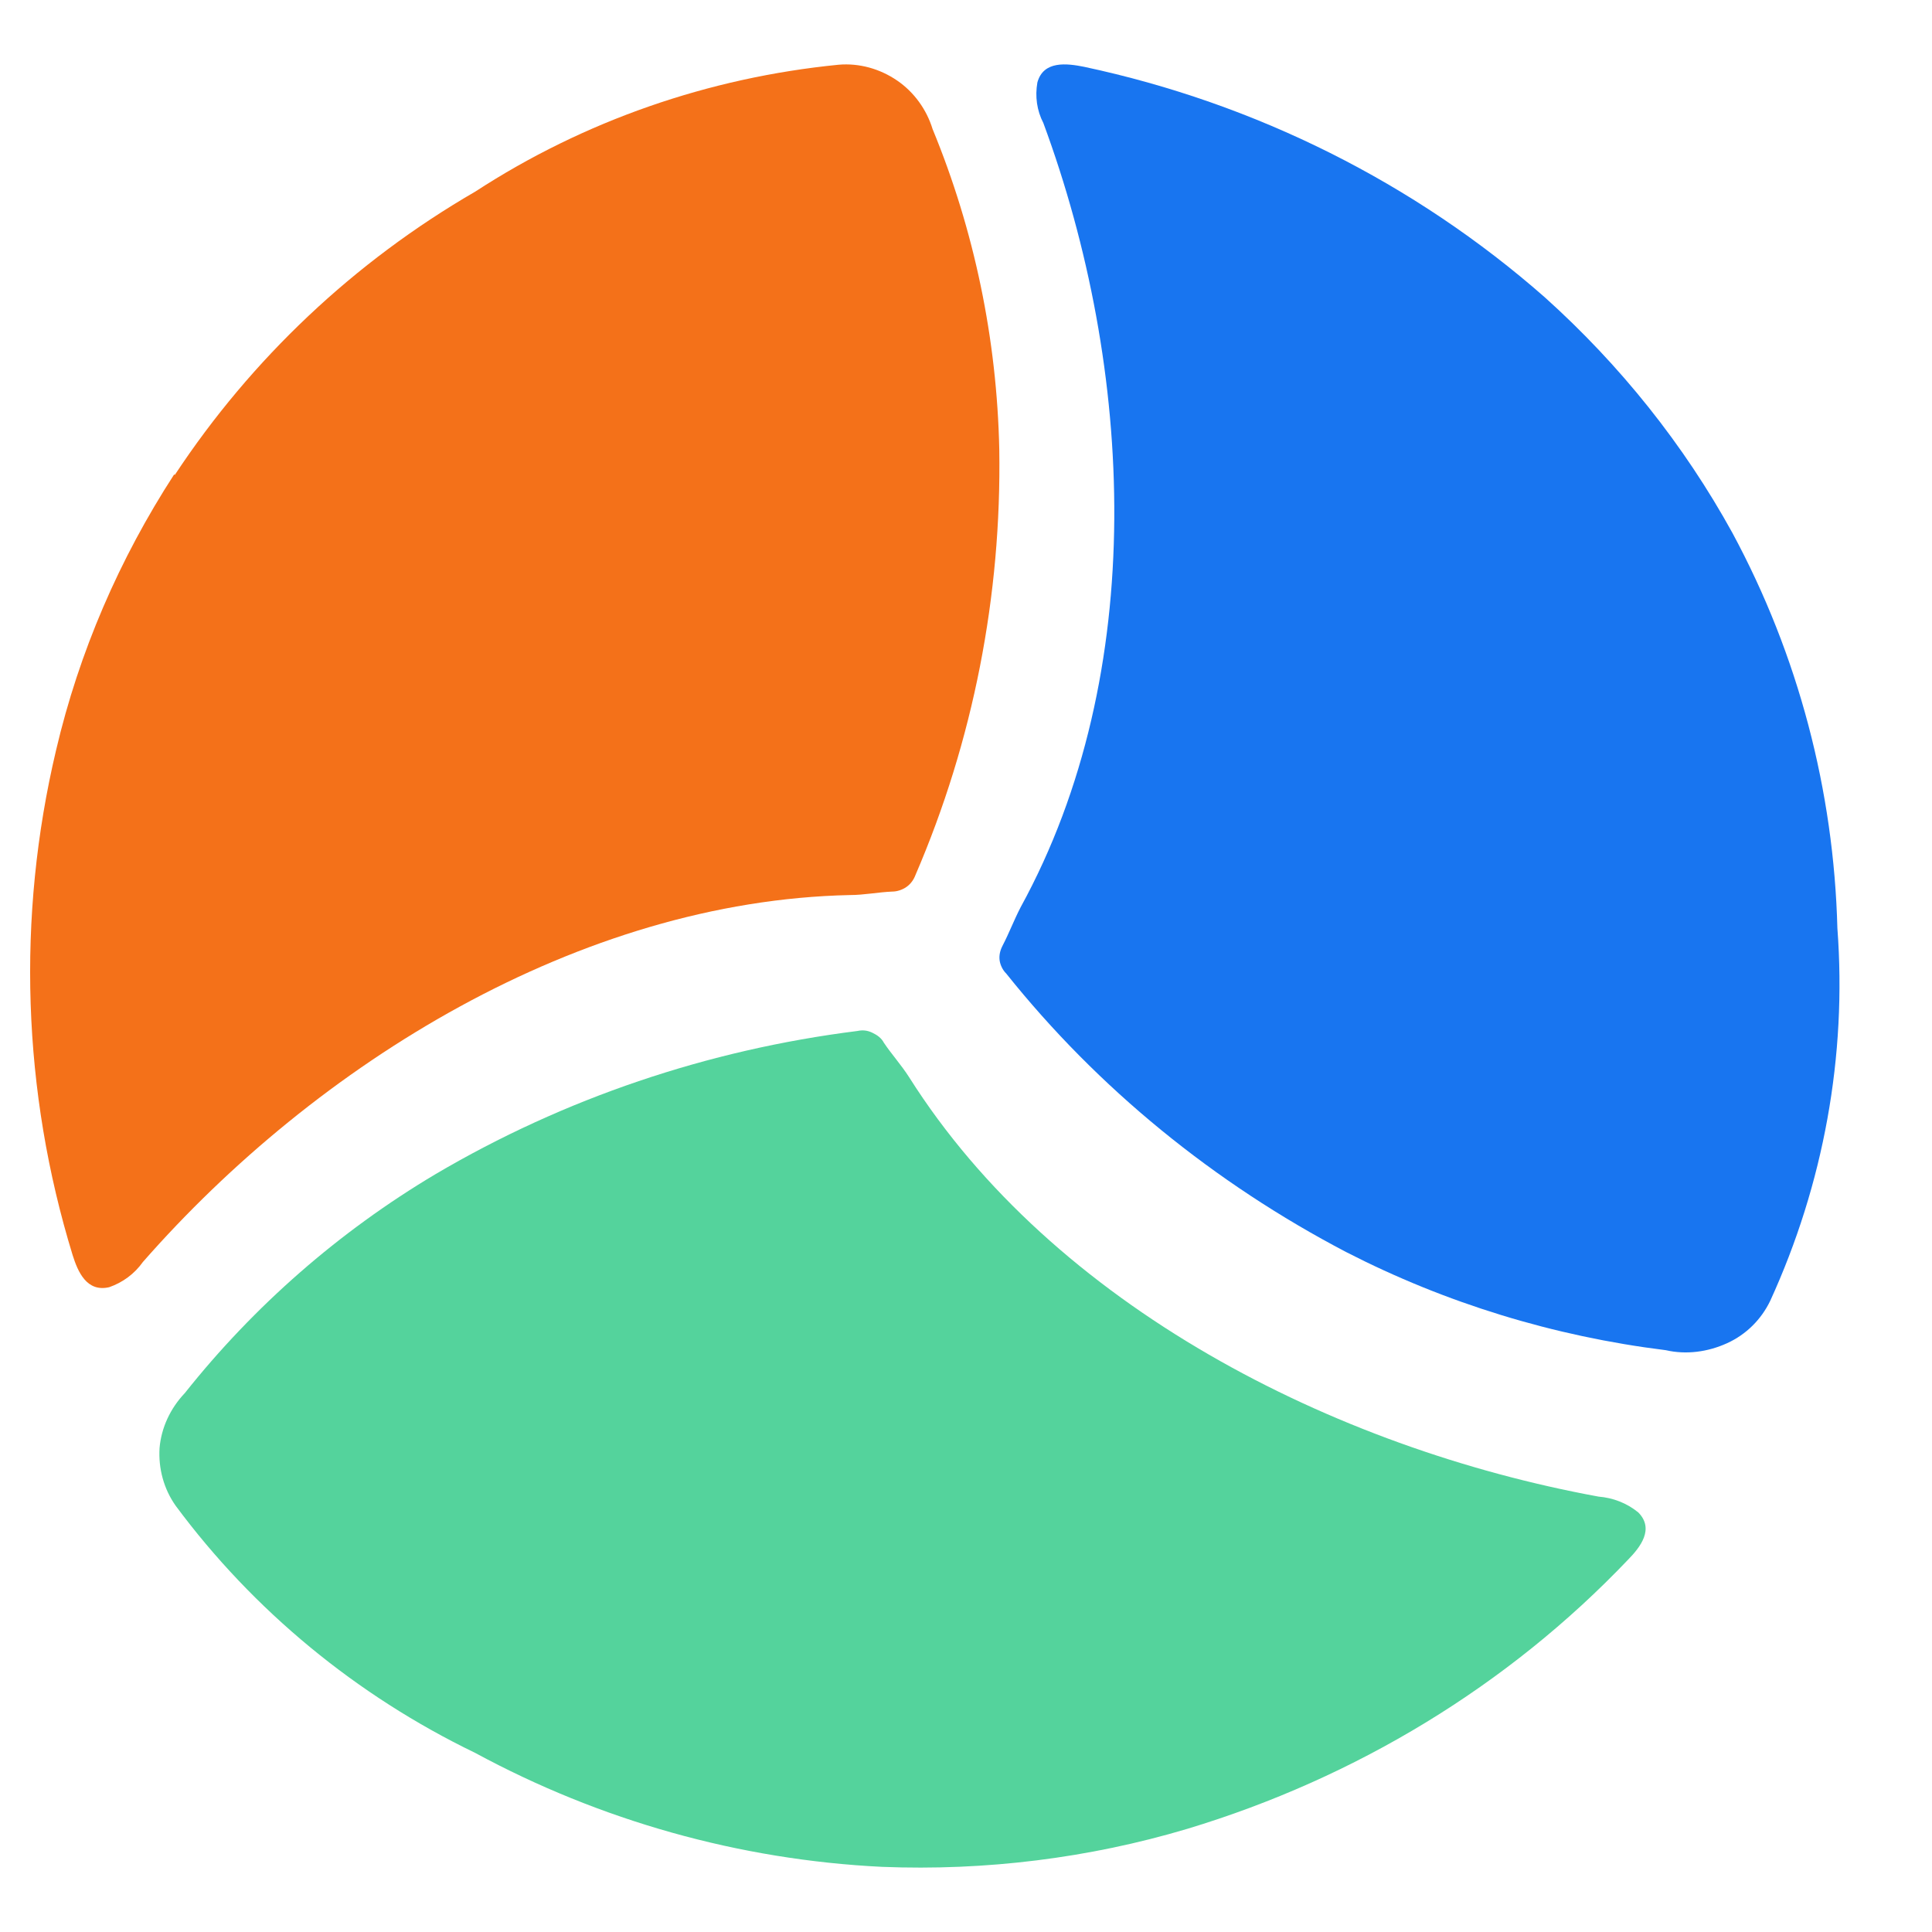
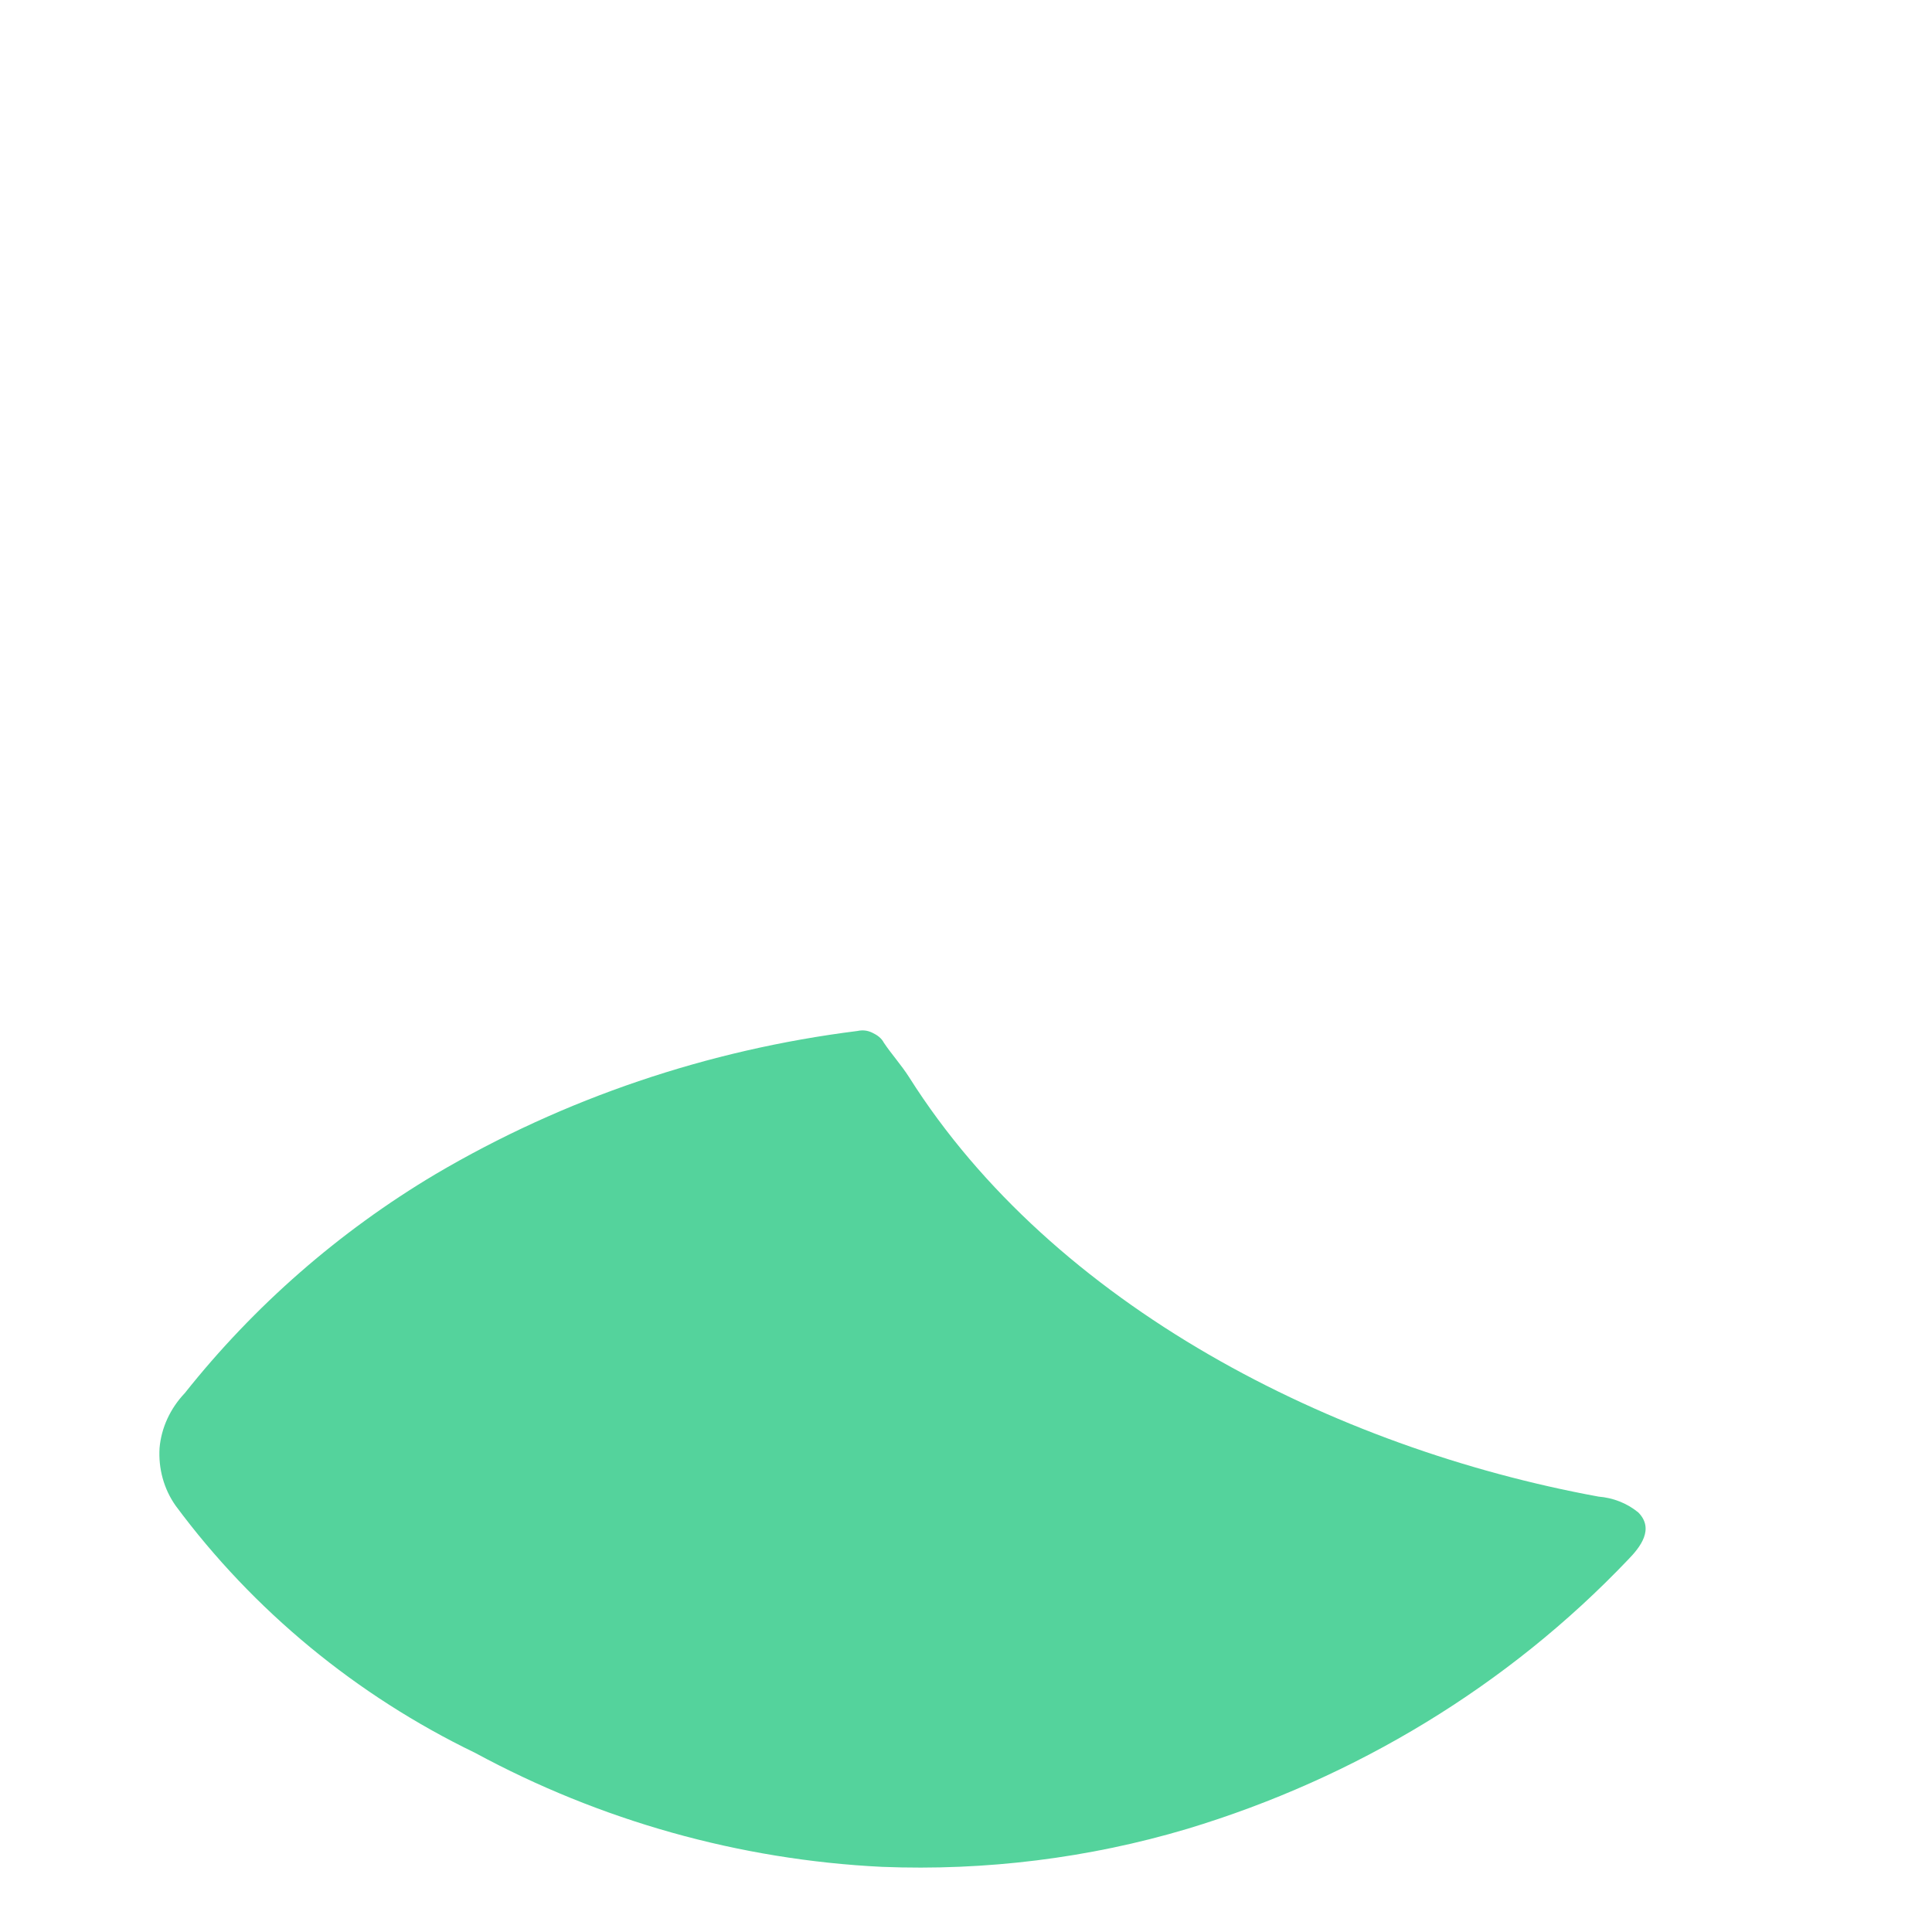
<svg xmlns="http://www.w3.org/2000/svg" width="36" height="36" viewBox="0 0 36 36" fill="none">
-   <path d="M3.257 8.85C4.687 6.683 6.602 4.875 8.858 3.569C10.883 2.251 13.206 1.445 15.627 1.206C16.012 1.173 16.397 1.282 16.716 1.5C17.035 1.718 17.267 2.044 17.377 2.404C18.158 4.298 18.576 6.323 18.62 8.37C18.664 11.093 18.136 13.804 17.057 16.308C17.024 16.395 16.969 16.471 16.892 16.526C16.815 16.58 16.716 16.613 16.628 16.613C16.364 16.624 16.1 16.678 15.836 16.678C10.795 16.787 5.898 19.825 2.662 23.516C2.508 23.734 2.288 23.897 2.035 23.985C1.617 24.082 1.452 23.701 1.353 23.386C0.417 20.337 0.307 17.092 1.045 13.978C1.474 12.149 2.222 10.418 3.246 8.839" fill="#F47119" />
  <path d="M16.435 34.786C13.777 34.656 11.185 33.925 8.851 32.661C6.641 31.593 4.723 30.012 3.276 28.061C3.051 27.745 2.95 27.364 2.973 26.982C3.006 26.601 3.175 26.241 3.444 25.958C4.734 24.334 6.316 22.95 8.111 21.881C10.512 20.465 13.193 19.56 15.975 19.211C16.076 19.189 16.166 19.2 16.256 19.244C16.346 19.287 16.424 19.342 16.469 19.429C16.615 19.647 16.794 19.843 16.94 20.072C19.633 24.334 24.849 26.982 29.786 27.887C30.055 27.909 30.313 28.007 30.526 28.181C30.829 28.486 30.571 28.824 30.335 29.064C28.103 31.408 25.264 33.13 22.123 34.078C20.294 34.623 18.365 34.863 16.435 34.786Z" fill="#54D39C" />
-   <path d="M32.281 9.93C33.511 12.212 34.17 14.733 34.237 17.296C34.416 19.675 33.98 22.066 32.985 24.24C32.818 24.586 32.538 24.867 32.181 25.029C31.823 25.192 31.421 25.246 31.041 25.159C28.951 24.9 26.94 24.283 25.085 23.331C22.626 22.044 20.459 20.281 18.749 18.14C18.682 18.075 18.637 17.977 18.626 17.891C18.615 17.794 18.637 17.707 18.682 17.62C18.805 17.383 18.894 17.145 19.017 16.907C21.419 12.526 21.129 6.858 19.442 2.294C19.319 2.056 19.285 1.797 19.33 1.537C19.442 1.126 19.877 1.18 20.201 1.245C23.397 1.926 26.359 3.408 28.784 5.539C30.192 6.804 31.376 8.286 32.281 9.93Z" fill="#1875F0" />
</svg>